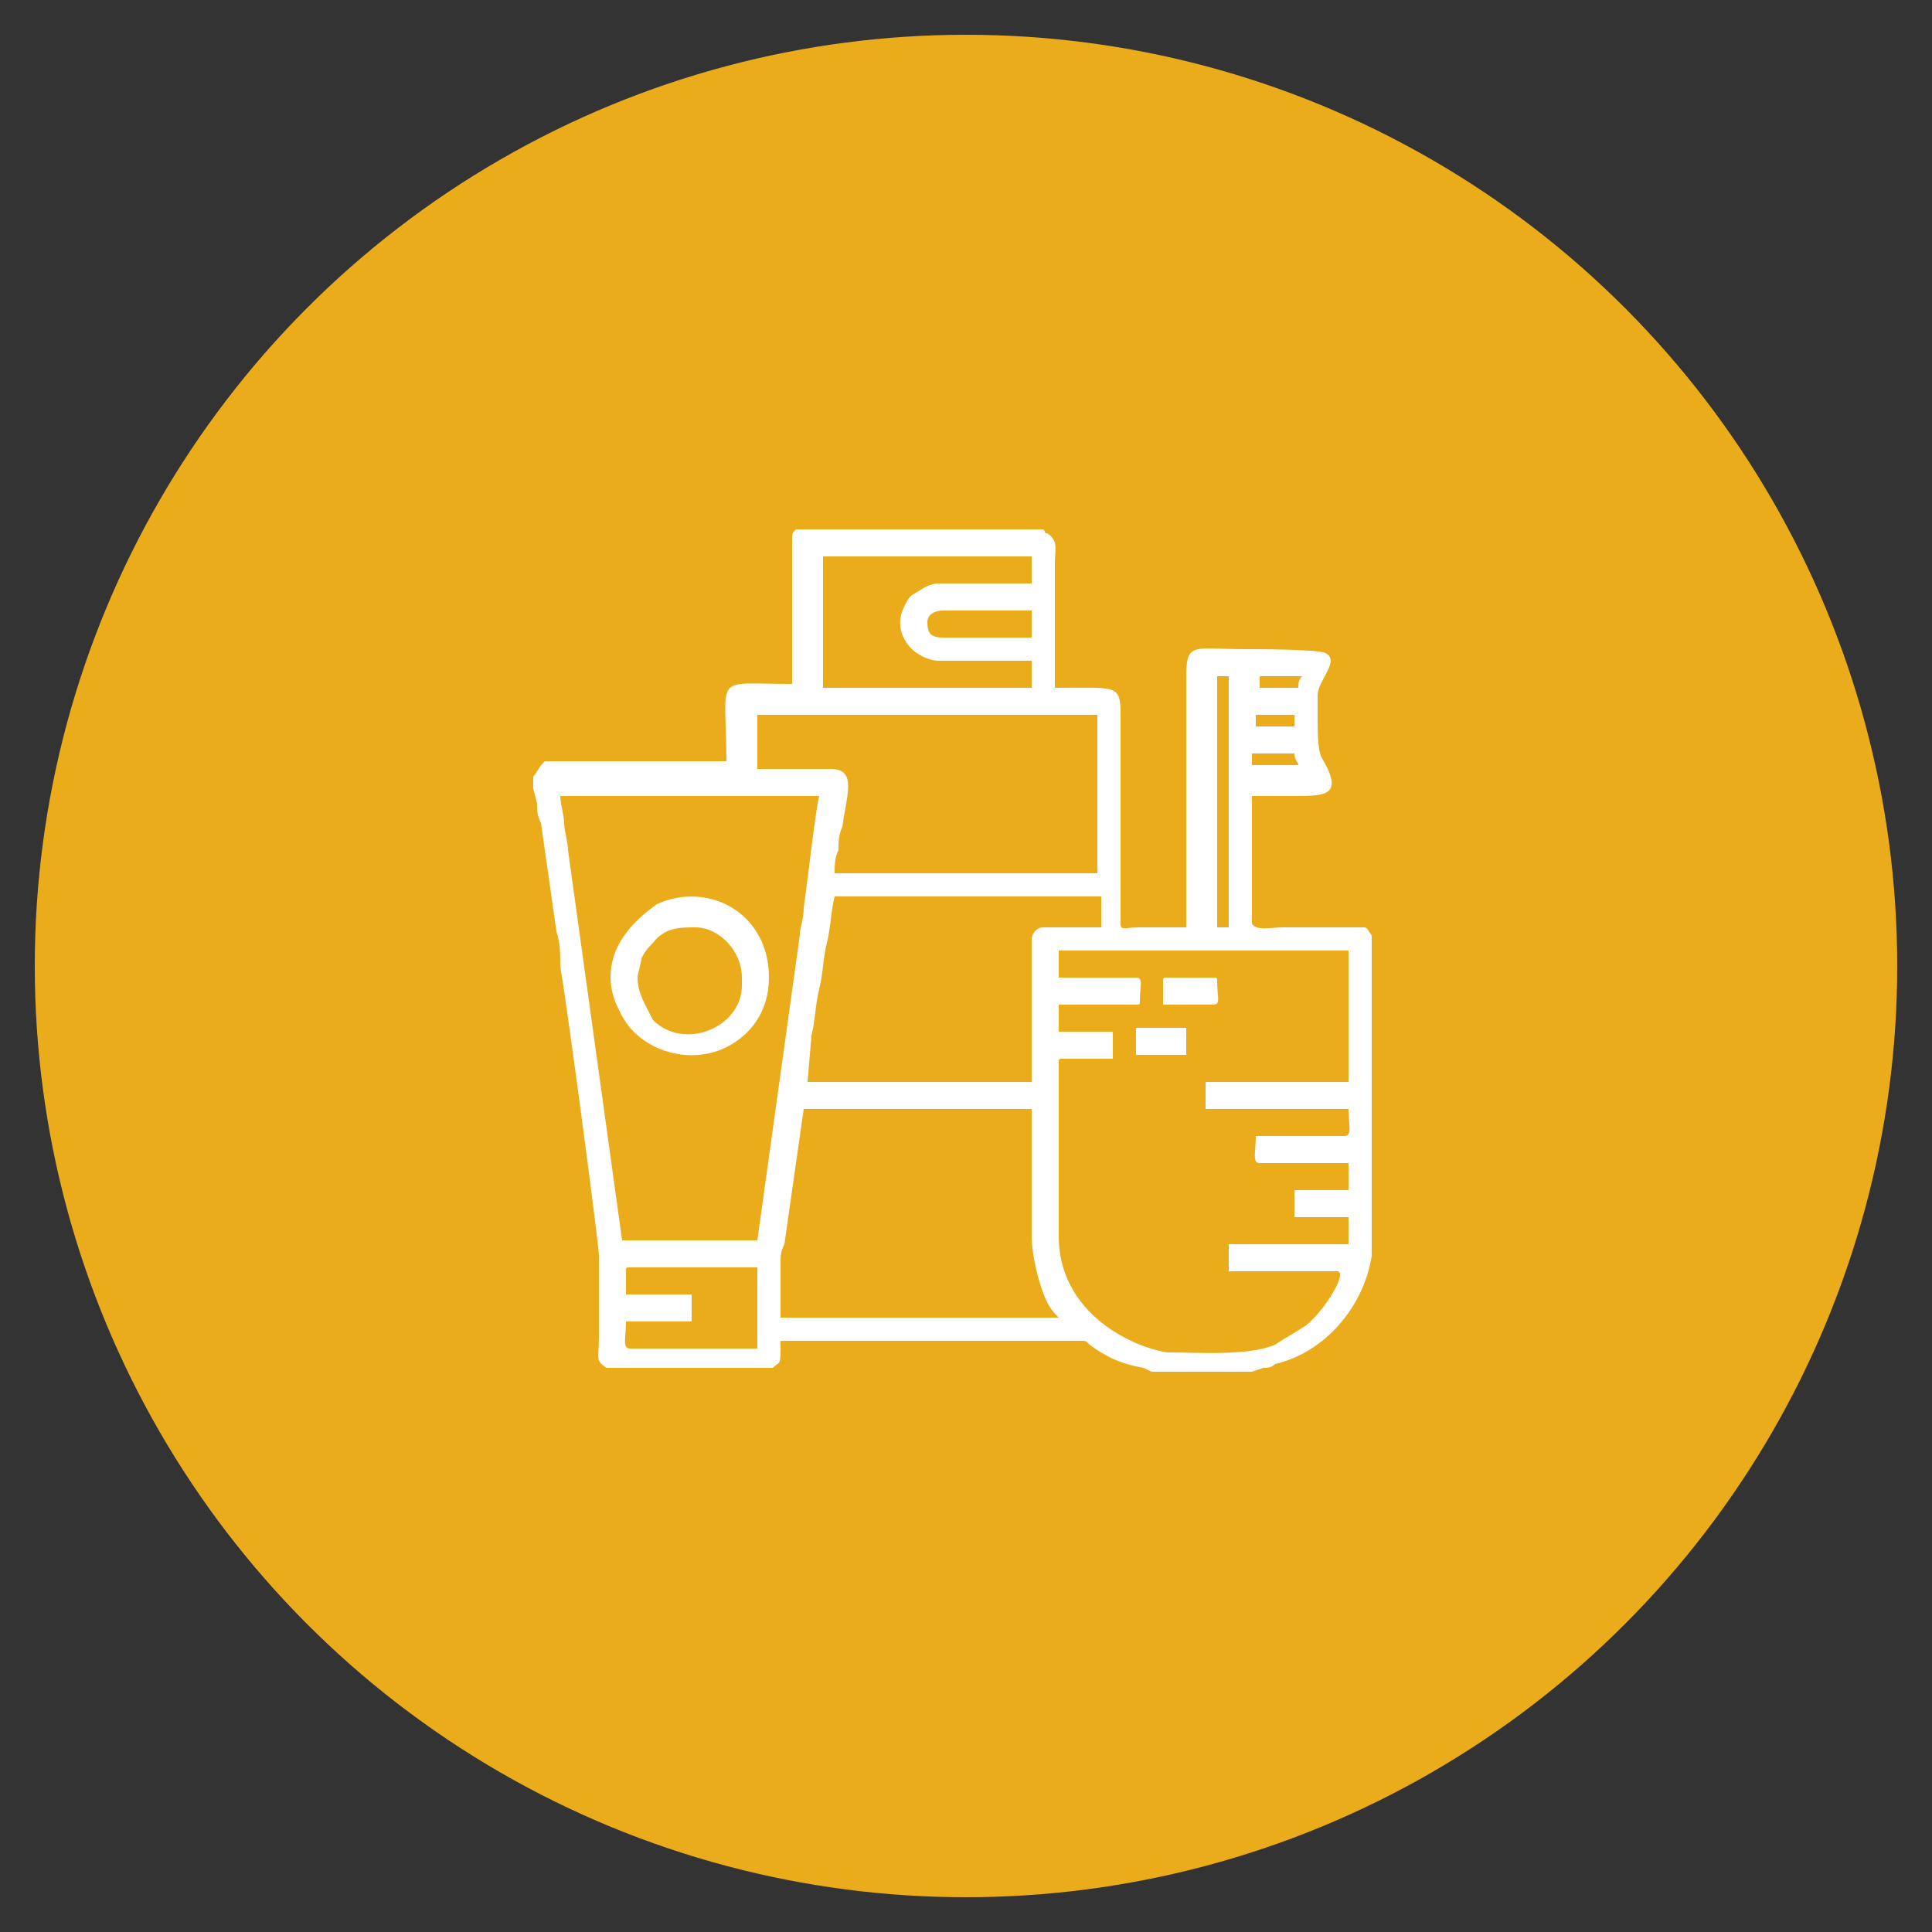
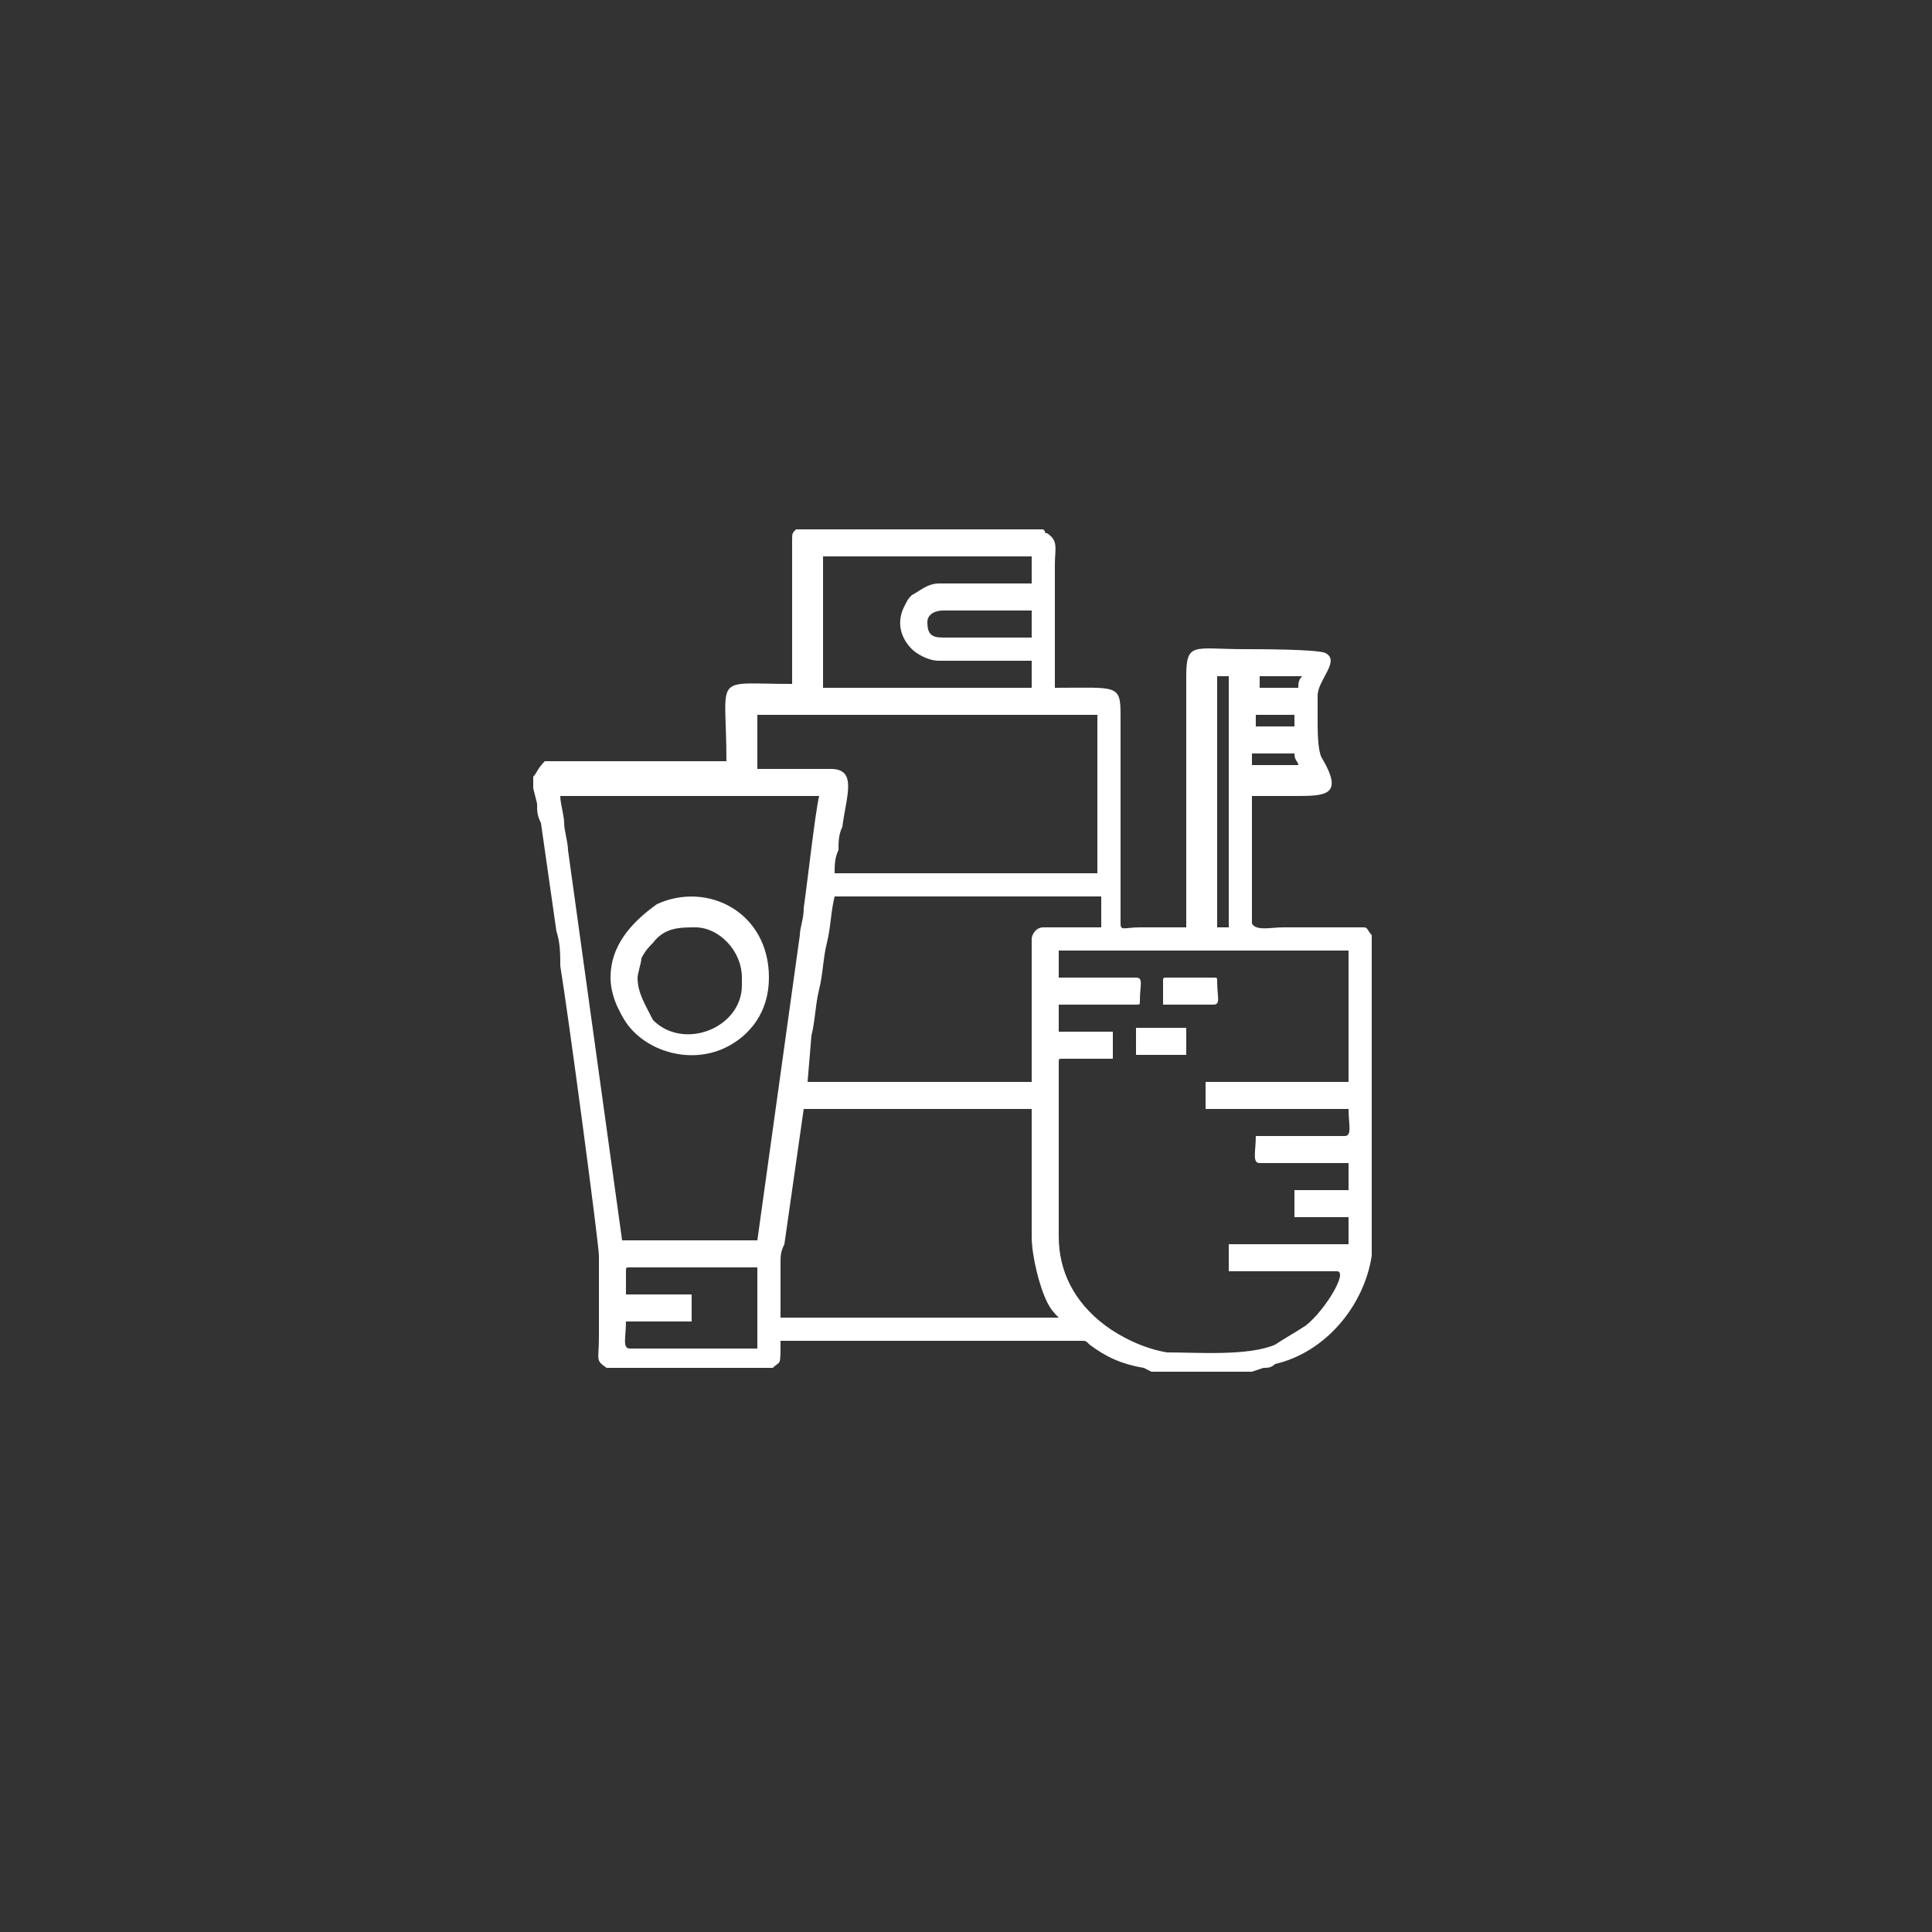
<svg xmlns="http://www.w3.org/2000/svg" version="1.1" id="Capa_1" x="0" y="0" viewBox="0 0 50 50" style="enable-background:new 0 0 50 50" xml:space="preserve">
  <rect x="0" y="0" width="50" height="50" fill="#333333" stroke="none" />
  <style>.st0{fill:#942528}.st3{fill-rule:evenodd;clip-rule:evenodd;fill:#b4d24f}.st4{fill:#303030}.st5{fill:#3d3d3d}.st6{fill:#13a3b1}.st7{fill:#74ebf6}.st8,.st9{fill-rule:evenodd;clip-rule:evenodd;fill:#f4edd4}.st9{fill:#83c241}.st10{opacity:.2;fill:#0b314a}.st11{fill:#cc8b5d}.st12{fill:#763d29}.st13{fill:#fff}.st14{fill:#d0ebfa}.st15{fill:#4f2515}.st16{fill:#a6a8ab}.st17{clip-path:url(#SVGID_00000009578717059298398720000011647169684439862147_);fill:url(#SVGID_00000002344209016940213470000006274418776939982259_)}.st18{fill:none;stroke:#fff;stroke-width:.242;stroke-linecap:round;stroke-linejoin:round;stroke-miterlimit:22.926;stroke-dasharray:.242,.727}.st19{fill:#747063}.st20{fill:#c2bca5}.st21{fill:#bc956f}.st22{fill:#e0d9bf}.st23{fill:#c5a483}.st24{fill:#455668}.st25{fill:#d8cfaf}.st26{fill:#f4edd4}.st27{fill:#f4eed6}.st28{fill:#797568}.st29{fill:#aa7e50}.st30{fill:#212932}.st31{fill:#5f463e}.st32{fill:#806b64}.st33{fill:#fffaec}.st34{fill-rule:evenodd;clip-rule:evenodd;fill:#4f2515}.st35{fill:#af2623}.st36{fill:#a53f0c}.st37{fill:#ffca05}.st38{fill:#b4d24f}.st39,.st40{fill-rule:evenodd;clip-rule:evenodd;fill:#ffca05}.st40{fill:#dcac27}.st41{fill:#bbb7a1}.st42{fill:#ffa135}.st43{fill:#2e3191}.st44,.st45,.st46{fill-rule:evenodd;clip-rule:evenodd;fill:#ff7835}.st45,.st46{fill:#a53f0c}.st46{fill:#af2623}.st47{fill:#98b92c}.st48{fill:#a2715a}.st49{fill:#805744}.st50{fill:none;stroke:#a2715a;stroke-width:.216;stroke-miterlimit:22.926}.st51{fill:#283304}.st52{fill-rule:evenodd;clip-rule:evenodd;fill:#98b92c}.st53{fill:none;stroke:#98b92c;stroke-width:.216;stroke-miterlimit:22.926}.st54{fill:#956d2e}.st55{fill:#955500}.st56{fill:#ecddb5}.st57{fill:#c3a785}.st58{fill:#aa9165}.st59{fill:#e4d1af}.st60{fill:#cabd9b}.st61{fill:#f4e7d1}.st62{fill:#834a00}.st63{fill:#d0c09a}.st64{fill:#967f56}.st65{fill:#ac9172}.st66{fill:#c9b695}.st67{fill:#e0ddd8}.st68,.st69{fill-rule:evenodd;clip-rule:evenodd;fill:#f7e6b8}.st69{fill:#cbbc8d}.st70{fill:#47a4ad}.st70,.st71{fill-rule:evenodd;clip-rule:evenodd}.st71,.st72{fill:#56c4cf}.st73{fill:none;stroke:#56c4cf;stroke-width:.242;stroke-linecap:round;stroke-linejoin:round;stroke-miterlimit:22.926}.st74{fill:#60b9e1}.st75{fill:#7bcfff}.st76{fill:#73aa2d}.st77{fill:#7c542c}.st78{fill:#946733}.st79{fill:#37560f}.st80{fill:#477715}.st81{fill:#4e7f16}.st82{fill:#629c1b}.st83{fill:#7bb625}.st84{fill:#9edc26}.st85{fill:#679928}.st86{fill:#928f92}.st87{fill:#666466}.st88{fill:#6a4120}.st89{fill:#aa6833}.st90{fill:#995e2e}.st91{fill:#523219}.st92{fill:#845128}.st93{fill:#774924}.st94{fill:#527b20}.st95{fill:#757575}.st96{fill:#c9c9c9}.st97{fill:#3b3b3b}.st98{fill:#5c8824}.st99{fill:#ecbe40}.st100{fill:#fdd651}.st101{fill:#fdde74}.st102{fill:#fde89d}.st103{fill:#fffde5}.st104{fill:#2b2b2b}.st105{fill:#3a3a46}.st106{fill:#2d2d2d}.st107{fill:#969696}.st108{fill:#434351}.st109{fill:#090f12}.st110{fill:#774824}.st111{fill:#71911a}.st112{fill:#97ac48}.st113{fill:#ad4888}.st114{fill:#b583a6}.st115{fill:#4e731e}.st116{fill:#deebf6}.st117{fill:#75befb}.st118{fill:#4db1f6}.st119{fill:#c9e3ee}.st120{fill:#a8dbff}.st121{fill:#c8e761}.st122{fill:#a4c341}.st123{fill:#d2f16f}.st124{fill:#83c241}.st125{fill:#a3dbe7}.st126{opacity:.2;fill:#774824}.st127{fill:#45b5ba}.st128{opacity:.5;fill:#0b314a}.st129{fill:#363636}.st130{fill:#3db5c4}.st131{fill:#4d727a}.st132{fill:#fbbe0f}.st133{fill:#24454f}.st134{fill:#f15727}.st135{fill:#8dd3e3}.st136{fill:#a88668}.st137{fill:#8ba63b}.st138{fill:#72842e}.st139{fill:#a6c646}.st140{fill:#d0d2d3}.st141{fill:#c9c5b2}.st142{fill:#636467}.st143{fill:none;stroke:#c9c5b2;stroke-width:.216;stroke-miterlimit:10}.st144{fill:#6d6e70}.st145{fill:#e5e6e7}.st146{fill:#bbbcbf}.st147{fill:#58595b}.st148,.st149{fill-rule:evenodd;clip-rule:evenodd;fill:#d0d2d3}.st149{fill:#455668}.st150{fill:none;stroke:#f4edd4;stroke-width:.567;stroke-miterlimit:22.926}.st151{fill-rule:evenodd;clip-rule:evenodd;fill:#58595b}.st152{fill:#91896b}.st153{fill:#fffbef}.st154{fill:#c1b99a}.st155{fill:#203a66}.st156{fill:#959799}.st157{fill:#e15a28}.st158{fill:#bcbcb2}.st159{fill:#818183}.st160{fill:#a0100b}.st161{fill:#cbbc8d}.st162{fill:#f7e6b8}.st163{fill:#243850}.st164{fill:#7a93a2}.st165{fill:#d4ecf1}.st166{fill:#b5c2d6}.st167{fill:#9badc2}.st168{fill:#cbf0ff}.st169{fill:#073855}.st170{fill:#6eb8cd}.st171{fill:#16c3d4}.st172{fill:#5d3e23}.st173{fill:#4d4d4f}.st174{fill:#686a99}.st175{fill:#a57c52}.st176{clip-path:url(#SVGID_00000004525473038861558510000013582169836528524449_);fill:url(#SVGID_00000070834316844539310120000017567239987924082353_)}.st177{fill:#d0906d}.st178{fill:#cba27b}.st179{fill:#261b14}.st180{fill:#3d3029}.st181{fill:#2b221d}.st182{fill:#4a3528}.st183{clip-path:url(#SVGID_00000163794469609733618910000006988138969859283133_);fill:url(#SVGID_00000164474780961300959680000000466902388292134020_)}.st184{fill:#4c2f24}.st185{fill:#b8754e}.st186{fill:#432619}.st187{fill:#8a3919}.st188{fill:#ff9e1d}.st189{fill:#9a1900}.st190{fill:#7ccadf}.st191{fill:#9bdcf1}.st192{fill:#ff8363}.st193{fill:#ffcf90}.st194{fill:#dbb27e}.st195{fill:#b4d5e1}.st196{fill:#d0e7f3}.st197{fill:#8e6134}.st198{fill:none;stroke:#bc956f;stroke-width:.3;stroke-miterlimit:22.926}.st199{fill-rule:evenodd;clip-rule:evenodd;fill:#bc956f}.st200{fill:none;stroke:#aa7e50;stroke-width:.3;stroke-miterlimit:22.926}.st201{fill-rule:evenodd;clip-rule:evenodd;fill:#aa7e50}.st202{fill:#00adee}.st203{fill:#16679b}.st204{fill:#fff;stroke:#fff;stroke-width:.25;stroke-miterlimit:22.926}.st205,.st206{fill-rule:evenodd;clip-rule:evenodd;fill:#fdcf9d}.st206{fill:#9cdef3}.st207{clip-path:url(#SVGID_00000054261018189609520860000009740414607518356892_);fill:url(#SVGID_00000169537391753019155400000011511546151399632531_)}.st208{fill:none;stroke:#fff;stroke-width:.193;stroke-linecap:round;stroke-linejoin:round;stroke-miterlimit:22.926;stroke-dasharray:.195,.581}.st209{fill:#fdcf9d}.st210{fill-rule:evenodd;clip-rule:evenodd;fill:#cc8b5d}.st211{opacity:.2;fill:#231f20}.st212{fill:#d8a875}.st213{fill:#ebbc88}.st214{fill:#d09e69}.st215{fill:#c96c38}.st216{fill:#a15641}.st217{fill:#7eae0c}.st218{fill:#835f27}.st219{fill:#eef7fa}.st220{fill:#5888e1}.st221{fill:#e56525}.st222{fill:#f48120}.st223{fill:#5a6548}.st224{fill:#758065}.st225{fill:#f37621}.st226{fill:#f79954}.st227{fill:#a26f32}.st228{fill:#bb9d6a}.st229{fill:#be813f}.st230{fill:#ba8d53}.st231,.st232{fill-rule:evenodd;clip-rule:evenodd;fill:#be813f}.st232{fill:#a26f32}.st233{fill:#ecd1a1}.st234{fill:#4b600e}.st235{fill:#5c9900}.st236{fill:#863e13}.st237{fill:#6b2a07}.st238{fill:#541b04}.st239{fill:#661f05}.st240{fill:#5b1d04}.st241{fill:#994719}.st242{fill:#227a7a}.st243{fill:#5b7710}.st244{fill:#ff4d49}.st245{fill:#231f20}.st246{fill:#a66a28}.st247{fill:#eda320}.st248{fill-rule:evenodd;clip-rule:evenodd;fill:#da3b39}.st249{fill:#094c80}.st250{fill-rule:evenodd;clip-rule:evenodd;fill:#d09e69}.st251{fill:#9cdef3}.st252{fill-rule:evenodd;clip-rule:evenodd;fill:#ebbc88}.st253{fill:#b56b65}.st254{fill:#a75e59}.st255{fill:#e58c86}.st256{fill-rule:evenodd;clip-rule:evenodd;fill:#d8a875}.st257{fill:#eedbc6}.st258{clip-path:url(#SVGID_00000028293806226099915450000017321703083014689426_);fill:url(#SVGID_00000127034856332128067020000011879117190575256990_)}.st259{opacity:.9}.st260{clip-path:url(#SVGID_00000016050103699939001970000000419974104476219836_);fill:#b19d8a}.st261{fill:#47392e}.st262{fill:#6a5b4d}.st263{fill-rule:evenodd;clip-rule:evenodd;fill:#e5e6e7}.st264{opacity:.8}.st265{clip-path:url(#SVGID_00000108280912865879467450000016927418791574577300_)}.st266{clip-path:url(#SVGID_00000132806900141940001040000005202491799669324693_);fill:url(#SVGID_00000151530162468866583540000015536303217091883950_)}.st267{fill:#aa9685}.st268{clip-path:url(#SVGID_00000106858276177046284980000000796140296460226944_);fill:url(#SVGID_00000127011569364369218500000015326227731813516942_)}.st269{fill:#c6a079}.st270{fill:#e9c399}.st271{fill:#96201e}.st272{fill:#0f71a2}</style>
-   <circle cx="25" cy="25" r="24.1" style="fill:#ebac1c" />
  <path d="M13.8 20.1v.3l.1.4c0 .2 0 .3.1.5l.4 2.8c.1.3.1.6.1.9.2 1.2 1 7.2 1 7.5v2.1c0 .6-.1.6.2.8H20c.2-.2.2 0 .2-.7H28c.1 0 .1 0 .2.1.4.3.8.5 1.4.6l.2.1h2.6l.3-.1c.1 0 .2 0 .3-.1 1.3-.3 2.3-1.5 2.5-2.8V24.2c-.1-.1-.1-.2-.2-.2h-2.1c-.3 0-.7.1-.8-.1v-3.3h1.1c.8 0 1.3 0 .7-1-.1-.2-.1-.7-.1-1V18c0-.4.6-.9.2-1.1-.2-.1-1.8-.1-2.1-.1-1.3 0-1.5-.2-1.5.7V24h-1.2c-.4 0-.5.1-.5-.1v-5.4c0-.8-.1-.7-1.7-.7v-3.2c0-.4.1-.6-.2-.8-.1 0 0 0-.1-.1H20.6c-.1.1-.1.1-.1.3v3.7c-2.1 0-1.7-.3-1.7 2h-4.7c-.2.2-.2.3-.3.4m7.5-5.7h5.4v.7h-2.4c-.3 0-.5.2-.7.3-.1.1-.1.1-.2.3-.2.4-.1.8.2 1.1.1.1.4.3.7.3h2.4v.7h-5.4v-3.4zm2.7 1.7c0-.2.2-.3.4-.3h2.3v.7h-2.3c-.3 0-.4-.1-.4-.4zm8.5 1.4h1.2c-.1.1-.1.2-.1.3h-1v-.3zm0 1h1v.3h-1v-.3zm-12.9 0h8.8v4.1h-6.8c0-.2 0-.4.1-.6 0-.2 0-.4.1-.6.1-.8.4-1.5-.3-1.5h-1.9v-1.4zm12.9 1h1c0 .2.1.2.1.3h-1.2v-.3zM14.7 22c0-.2-.1-.5-.1-.7 0-.2-.1-.5-.1-.7h6.7c-.1.4-.3 2.2-.4 2.9 0 .3-.1.5-.1.7l-1.1 7.9h-3.5L14.7 22zm6.3 4.8c.1-.4.1-.8.2-1.2.1-.4.1-.8.2-1.2.1-.4.1-.8.2-1.2h6.9v.8H27c-.2 0-.3.2-.3.3V28h-5.8l.1-1.2zm10.5-9.3h.3V24h-.3v-6.5zm-2.9 16.8c-.8-.6-1.2-1.4-1.2-2.3v-4.5c0-.1 0-.1.1-.1h1.3v-.7h-1.4V26h2c.1 0 .1 0 .1-.1 0-.4.1-.6-.1-.6h-2v-.7h7.5V28h-3.7v.7h3.7c0 .4.1.7-.1.7h-2.3c0 .4-.1.7.1.7h2.3v.7h-1.4v.7h1.4v.7h-3.1v.7h2.8c.3 0-.3 1-.8 1.4-.3.2-.5.3-.8.5-.7.3-2 .2-2.8.2-.6-.1-1.2-.4-1.6-.7zm-12.4-1.4c0-.1 0-.1.1-.1h3.3v2.1h-3.3c-.2 0-.1-.3-.1-.7h1.7v-.7h-1.7v-.6zm-.4-7.6c0 .3.1.6.2.8.1.2.2.4.4.6.6.6 1.6.8 2.4.4.6-.3 1.1-.9 1.1-1.8 0-1.7-1.6-2.5-2.9-1.9-.7.5-1.2 1.1-1.2 1.9zm.7 0c0-.1.1-.4.1-.5.1-.2.2-.3.3-.4.3-.4.7-.4 1.1-.4.6 0 1.2.6 1.2 1.3v.2c0 1.1-1.5 1.7-2.3.9-.2-.4-.4-.7-.4-1.1zm13.6.1v.6h1.3c.2 0 .1-.2.1-.6 0-.1 0-.1-.1-.1h-1.2c-.1 0-.1 0-.1.1zm-.7 1.9h1.3v-.7h-1.3v.7zm-9.2 5.4c0-.2 0-.3.1-.5l.5-3.5h5.9V32c0 .5.2 1.3.4 1.7.1.2.2.3.3.4h-7.2v-1.4z" style="fill-rule:evenodd;clip-rule:evenodd;fill:#fff" />
</svg>